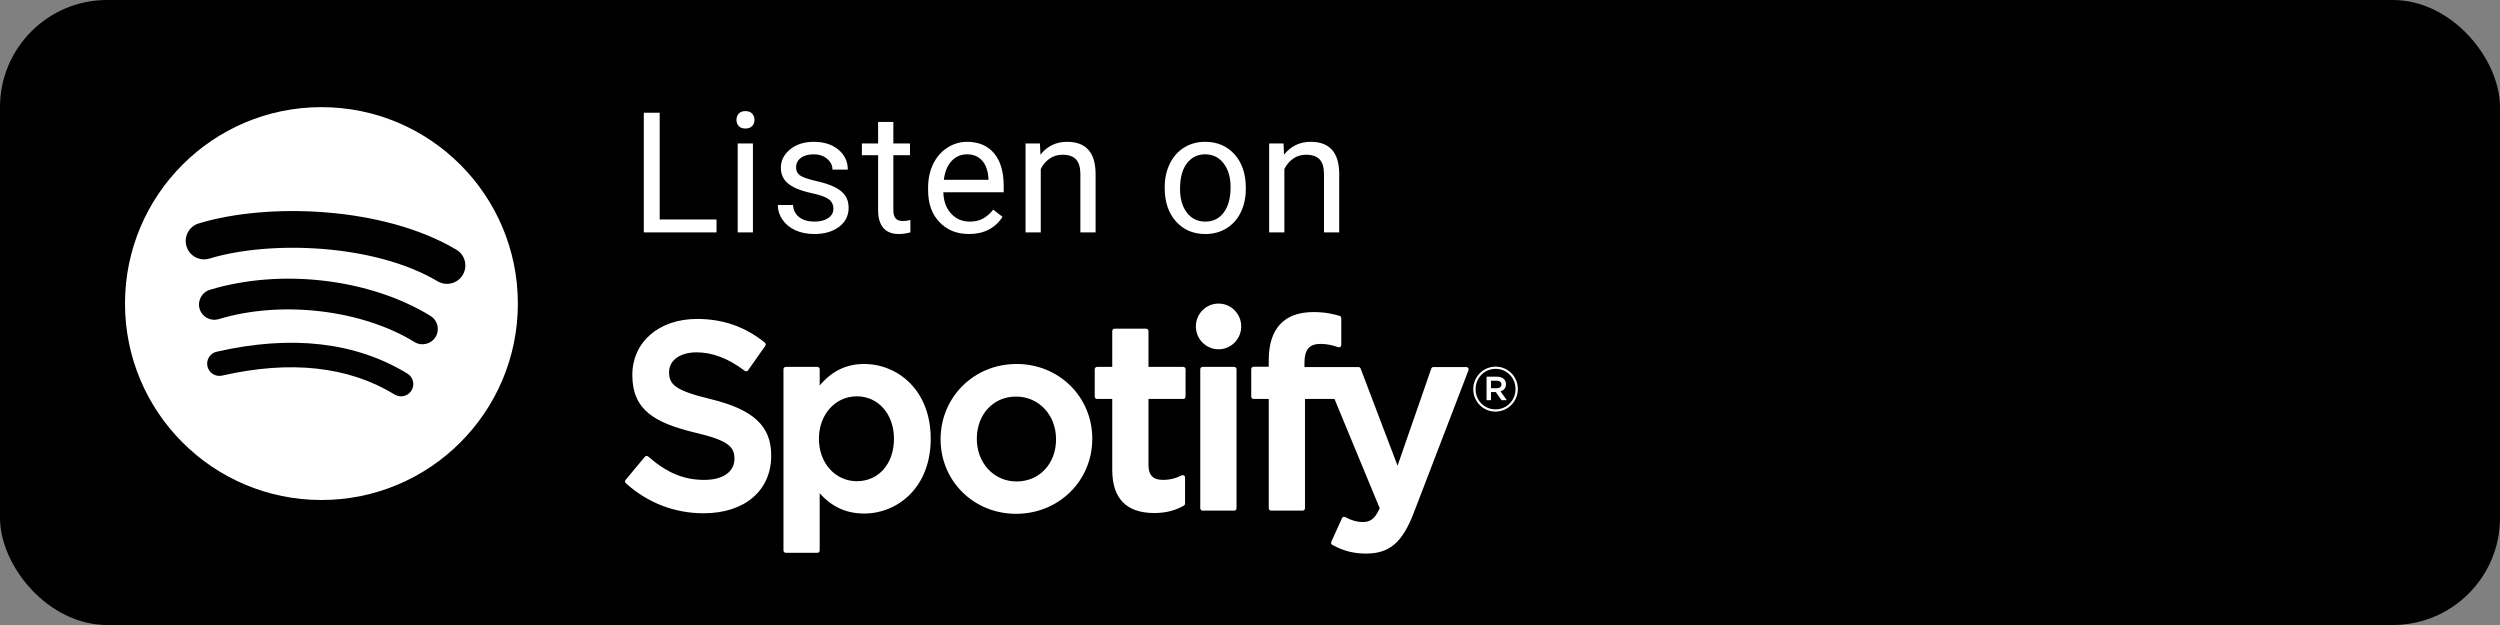
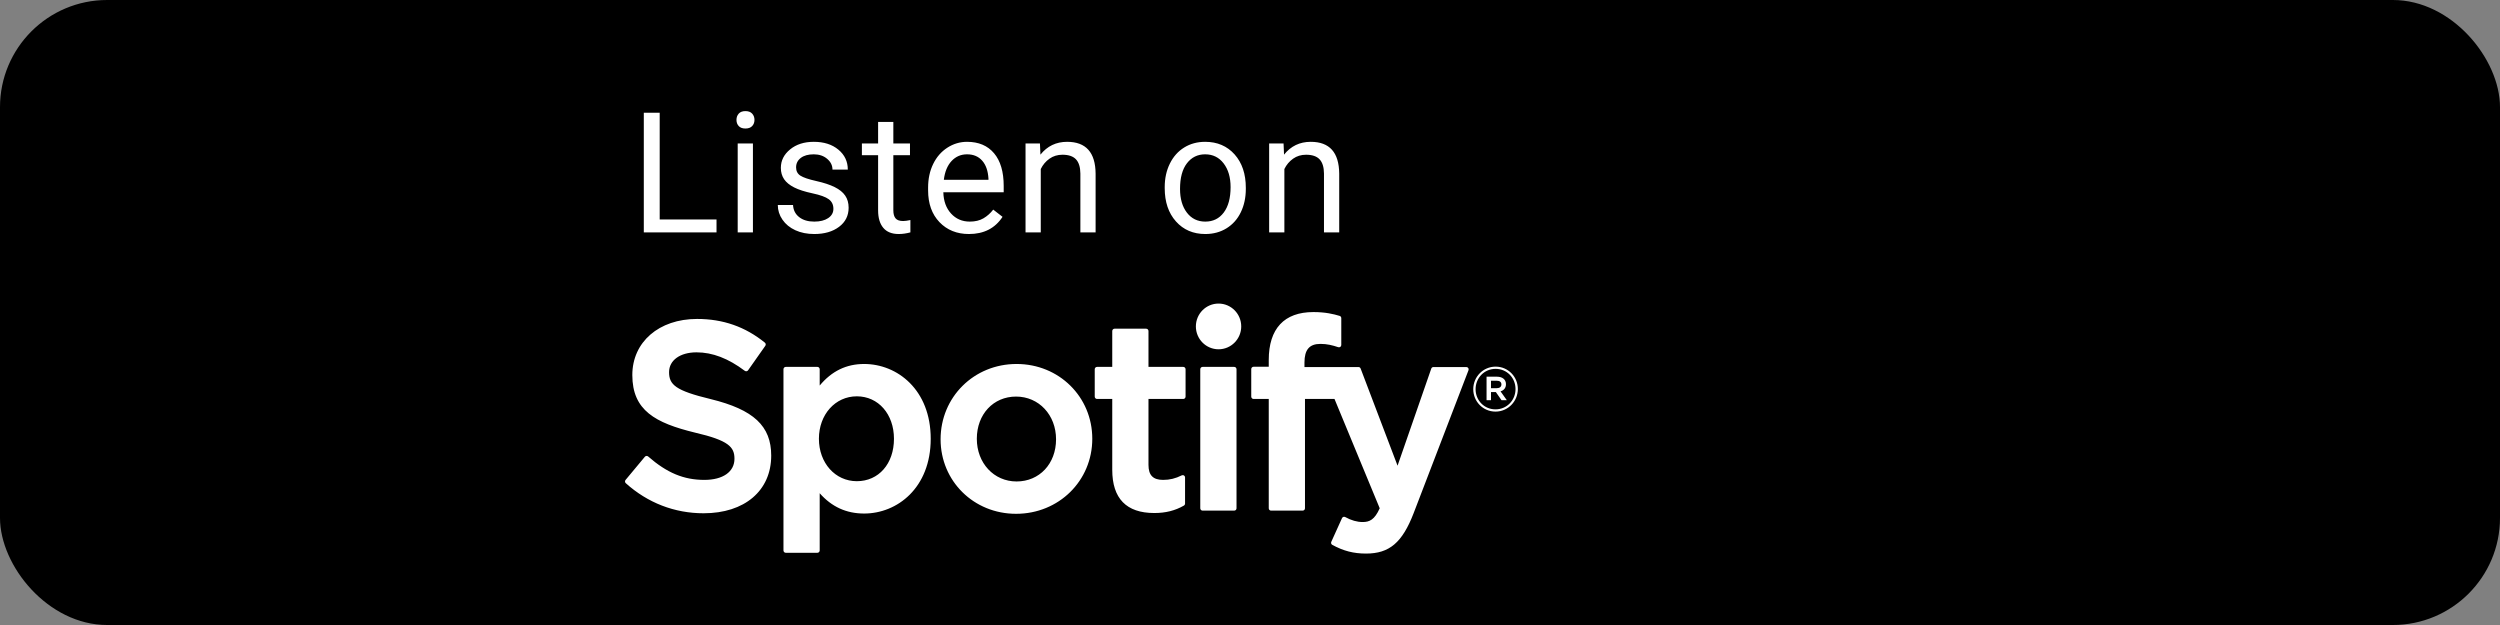
<svg xmlns="http://www.w3.org/2000/svg" xmlns:xlink="http://www.w3.org/1999/xlink" width="140px" height="35px" viewBox="0 0 140 35" version="1.1">
  <rect x="0" y="0" width="140" height="35" fill="#808080" stroke="none" />
  <title>button-podcast-spotify</title>
  <defs>
    <path d="M0,0 L140,0 L140,35 L0,35 L0,0 Z" id="path-1" />
  </defs>
  <g id="button-podcast-spotify" stroke="none" fill="none" xlink:href="#path-1">
    <rect id="bg" fill="#000000" fill-rule="evenodd" x="0" y="0" width="140" height="35" rx="6" />
    <path d="M39.797,22.349 C37.82,21.873 37.468,21.54 37.468,20.839 C37.468,20.176 38.087,19.731 39.006,19.731 C39.898,19.731 40.782,20.069 41.708,20.766 C41.736,20.787 41.772,20.796 41.806,20.79 C41.841,20.785 41.871,20.766 41.892,20.737 L42.857,19.365 C42.897,19.308 42.886,19.23 42.832,19.187 C41.729,18.295 40.487,17.861 39.035,17.861 C36.901,17.861 35.41,19.152 35.41,21.001 C35.41,22.983 36.696,23.684 38.919,24.226 C40.811,24.666 41.13,25.034 41.13,25.692 C41.13,26.421 40.484,26.874 39.445,26.874 C38.291,26.874 37.35,26.482 36.297,25.563 C36.271,25.54 36.235,25.53 36.202,25.532 C36.167,25.535 36.135,25.551 36.113,25.578 L35.031,26.877 C34.985,26.931 34.991,27.011 35.043,27.058 C36.269,28.161 37.775,28.743 39.401,28.743 C41.702,28.743 43.188,27.476 43.188,25.514 C43.188,23.856 42.206,22.939 39.797,22.349 M50.062,24.571 C50.062,25.971 49.207,26.947 47.983,26.947 C46.772,26.947 45.859,25.926 45.859,24.571 C45.859,23.215 46.772,22.194 47.983,22.194 C49.187,22.194 50.062,23.193 50.062,24.571 M48.392,20.383 C47.395,20.383 46.578,20.779 45.903,21.59 L45.903,20.677 C45.903,20.605 45.845,20.546 45.774,20.546 L44.003,20.546 C43.932,20.546 43.874,20.605 43.874,20.677 L43.874,30.825 C43.874,30.897 43.932,30.956 44.003,30.956 L45.774,30.956 C45.845,30.956 45.903,30.897 45.903,30.825 L45.903,27.621 C46.578,28.385 47.396,28.758 48.392,28.758 C50.245,28.758 52.12,27.32 52.12,24.571 C52.12,21.821 50.245,20.383 48.392,20.383 M56.928,26.962 C55.659,26.962 54.702,25.934 54.702,24.571 C54.702,23.202 55.626,22.208 56.899,22.208 C58.176,22.208 59.139,23.236 59.139,24.601 C59.139,25.969 58.209,26.962 56.928,26.962 M56.928,20.383 C54.542,20.383 52.673,22.235 52.673,24.601 C52.673,26.94 54.529,28.773 56.899,28.773 C59.293,28.773 61.168,26.927 61.168,24.571 C61.168,22.222 59.306,20.383 56.928,20.383 M66.263,20.546 L64.315,20.546 L64.315,18.538 C64.315,18.466 64.257,18.407 64.185,18.407 L62.415,18.407 C62.344,18.407 62.286,18.466 62.286,18.538 L62.286,20.546 L61.434,20.546 C61.363,20.546 61.305,20.605 61.305,20.677 L61.305,22.211 C61.305,22.283 61.363,22.342 61.434,22.342 L62.286,22.342 L62.286,26.311 C62.286,27.915 63.077,28.729 64.639,28.729 C65.274,28.729 65.801,28.597 66.298,28.313 C66.338,28.29 66.363,28.246 66.363,28.2 L66.363,26.739 C66.363,26.694 66.34,26.651 66.301,26.627 C66.263,26.603 66.215,26.602 66.175,26.621 C65.834,26.794 65.505,26.874 65.136,26.874 C64.568,26.874 64.315,26.614 64.315,26.031 L64.315,22.342 L66.263,22.342 C66.334,22.342 66.392,22.283 66.392,22.211 L66.392,20.677 C66.392,20.605 66.334,20.546 66.263,20.546 M73.05,20.554 L73.05,20.307 C73.05,19.581 73.326,19.258 73.945,19.258 C74.314,19.258 74.61,19.332 74.942,19.443 C74.983,19.456 75.026,19.45 75.059,19.425 C75.093,19.401 75.112,19.361 75.112,19.319 L75.112,17.815 C75.112,17.758 75.076,17.707 75.021,17.69 C74.67,17.585 74.221,17.476 73.55,17.476 C71.914,17.476 71.05,18.405 71.05,20.16 L71.05,20.538 L70.2,20.538 C70.128,20.538 70.07,20.597 70.07,20.669 L70.07,22.211 C70.07,22.283 70.128,22.342 70.2,22.342 L71.05,22.342 L71.05,28.465 C71.05,28.537 71.108,28.595 71.179,28.595 L72.949,28.595 C73.021,28.595 73.079,28.537 73.079,28.465 L73.079,22.342 L74.732,22.342 L77.264,28.463 C76.977,29.106 76.694,29.234 76.308,29.234 C75.996,29.234 75.668,29.14 75.332,28.955 C75.3,28.938 75.263,28.934 75.229,28.945 C75.195,28.957 75.167,28.983 75.152,29.016 L74.552,30.343 C74.524,30.406 74.548,30.479 74.608,30.512 C75.234,30.854 75.8,31 76.498,31 C77.806,31 78.528,30.386 79.165,28.734 L82.236,20.732 C82.252,20.692 82.247,20.646 82.223,20.611 C82.198,20.575 82.159,20.554 82.116,20.554 L80.273,20.554 C80.218,20.554 80.169,20.589 80.151,20.641 L78.263,26.079 L76.195,20.638 C76.176,20.587 76.128,20.554 76.074,20.554 L73.05,20.554 Z M69.115,20.546 L67.345,20.546 C67.274,20.546 67.215,20.605 67.215,20.677 L67.215,28.465 C67.215,28.537 67.274,28.595 67.345,28.595 L69.115,28.595 C69.187,28.595 69.245,28.537 69.245,28.465 L69.245,20.677 C69.245,20.605 69.187,20.546 69.115,20.546 M68.239,17 C67.538,17 66.969,17.572 66.969,18.28 C66.969,18.987 67.538,19.56 68.239,19.56 C68.94,19.56 69.509,18.987 69.509,18.28 C69.509,17.572 68.94,17 68.239,17 M83.82,21.321 L83.496,21.321 L83.496,21.738 L83.82,21.738 C83.982,21.738 84.079,21.658 84.079,21.529 C84.079,21.393 83.982,21.321 83.82,21.321 M84.03,21.916 L84.383,22.413 L84.086,22.413 L83.769,21.957 L83.496,21.957 L83.496,22.413 L83.247,22.413 L83.247,21.095 L83.83,21.095 C84.134,21.095 84.334,21.251 84.334,21.515 C84.334,21.731 84.21,21.863 84.03,21.916 M83.754,20.656 C83.116,20.656 82.633,21.167 82.633,21.794 C82.633,22.42 83.113,22.924 83.748,22.924 C84.386,22.924 84.869,22.413 84.869,21.786 C84.869,21.16 84.389,20.656 83.754,20.656 M83.748,23.05 C83.047,23.05 82.502,22.483 82.502,21.794 C82.502,21.105 83.054,20.531 83.754,20.531 C84.455,20.531 85,21.098 85,21.786 C85,22.475 84.448,23.05 83.748,23.05" id="Spotify" fill="#FFFFFF" fill-rule="evenodd" />
-     <path d="M24.507,15.752 C20.961,13.646 15.112,13.452 11.728,14.48 C11.184,14.645 10.609,14.338 10.444,13.794 C10.28,13.25 10.586,12.676 11.13,12.511 C15.016,11.331 21.475,11.559 25.557,13.982 C26.046,14.272 26.206,14.904 25.916,15.392 C25.626,15.881 24.995,16.042 24.507,15.752 M24.391,18.871 C24.142,19.274 23.614,19.401 23.211,19.153 C20.255,17.336 15.747,16.809 12.25,17.871 C11.797,18.008 11.317,17.752 11.18,17.3 C11.043,16.846 11.299,16.368 11.752,16.23 C15.747,15.018 20.713,15.605 24.109,17.692 C24.512,17.94 24.639,18.468 24.391,18.871 M23.045,21.866 C22.847,22.19 22.425,22.292 22.102,22.094 C19.519,20.515 16.268,20.159 12.439,21.033 C12.07,21.118 11.702,20.887 11.618,20.518 C11.533,20.149 11.764,19.781 12.133,19.697 C16.324,18.739 19.918,19.151 22.817,20.923 C23.14,21.12 23.242,21.543 23.045,21.866 M18,6 C11.925,6 7,10.925 7,17 C7,23.075 11.925,28 18,28 C24.075,28 29,23.075 29,17 C29,10.925 24.075,6 18,6" id="logo" fill="#FFFFFF" fill-rule="evenodd" />
    <path d="M40.125,13.013 L40.125,12.29 L36.943,12.29 L36.943,6.314 L36.053,6.314 L36.053,13.013 L40.125,13.013 Z M41.744,7.197 C41.91,7.197 42.036,7.151 42.122,7.059 C42.208,6.967 42.251,6.852 42.251,6.714 C42.251,6.576 42.208,6.459 42.122,6.364 C42.036,6.269 41.91,6.222 41.744,6.222 C41.578,6.222 41.453,6.269 41.368,6.364 C41.284,6.459 41.242,6.576 41.242,6.714 C41.242,6.852 41.284,6.967 41.368,7.059 C41.453,7.151 41.578,7.197 41.744,7.197 Z M42.164,13.013 L42.164,8.034 L41.311,8.034 L41.311,13.013 L42.164,13.013 Z M45.6,13.105 C46.169,13.105 46.631,12.971 46.988,12.702 C47.344,12.434 47.523,12.077 47.523,11.632 C47.523,11.366 47.459,11.139 47.331,10.954 C47.204,10.768 47.008,10.61 46.743,10.478 C46.479,10.346 46.134,10.232 45.708,10.137 C45.282,10.042 44.988,9.942 44.825,9.838 C44.662,9.734 44.581,9.579 44.581,9.373 C44.581,9.156 44.668,8.979 44.844,8.844 C45.019,8.709 45.262,8.642 45.572,8.642 C45.873,8.642 46.123,8.726 46.321,8.895 C46.52,9.064 46.619,9.264 46.619,9.498 L46.619,9.498 L47.477,9.498 C47.477,9.044 47.301,8.671 46.949,8.38 C46.597,8.088 46.138,7.942 45.572,7.942 C45.034,7.942 44.592,8.083 44.247,8.366 C43.901,8.648 43.728,8.993 43.728,9.401 C43.728,9.646 43.789,9.858 43.91,10.036 C44.031,10.214 44.219,10.367 44.473,10.496 C44.726,10.625 45.069,10.735 45.501,10.827 C45.933,10.919 46.235,11.029 46.409,11.156 C46.583,11.284 46.67,11.462 46.67,11.692 C46.67,11.91 46.572,12.084 46.377,12.215 C46.182,12.345 45.923,12.41 45.6,12.41 C45.249,12.41 44.967,12.326 44.754,12.159 C44.54,11.992 44.426,11.766 44.41,11.481 L44.41,11.481 L43.557,11.481 C43.557,11.775 43.644,12.049 43.818,12.302 C43.991,12.555 44.232,12.752 44.539,12.893 C44.847,13.034 45.2,13.105 45.6,13.105 Z M50.327,13.105 C50.539,13.105 50.757,13.074 50.982,13.013 L50.982,13.013 L50.982,12.323 C50.81,12.359 50.674,12.378 50.576,12.378 C50.376,12.378 50.235,12.328 50.152,12.228 C50.069,12.129 50.027,11.979 50.027,11.78 L50.027,11.78 L50.027,8.692 L50.959,8.692 L50.959,8.034 L50.027,8.034 L50.027,6.829 L49.174,6.829 L49.174,8.034 L48.266,8.034 L48.266,8.692 L49.174,8.692 L49.174,11.78 C49.174,12.203 49.271,12.53 49.465,12.76 C49.658,12.99 49.946,13.105 50.327,13.105 Z M54.261,13.105 C55.097,13.105 55.724,12.784 56.142,12.143 L56.142,12.143 L55.621,11.738 C55.465,11.941 55.282,12.103 55.073,12.226 C54.864,12.349 54.608,12.41 54.307,12.41 C53.883,12.41 53.533,12.259 53.258,11.957 C52.983,11.655 52.839,11.258 52.827,10.767 L52.827,10.767 L56.207,10.767 L56.207,10.413 C56.207,9.619 56.027,9.008 55.667,8.582 C55.308,8.156 54.804,7.942 54.155,7.942 C53.759,7.942 53.39,8.052 53.051,8.271 C52.711,8.491 52.447,8.794 52.258,9.182 C52.069,9.57 51.974,10.011 51.974,10.505 L51.974,10.505 L51.974,10.662 C51.974,11.404 52.186,11.997 52.61,12.44 C53.035,12.883 53.585,13.105 54.261,13.105 Z M55.354,10.068 L52.855,10.068 C52.91,9.617 53.055,9.267 53.288,9.017 C53.522,8.767 53.811,8.642 54.155,8.642 C54.512,8.642 54.794,8.761 55.003,8.998 C55.213,9.236 55.329,9.571 55.354,10.004 L55.354,10.004 L55.354,10.068 Z M58.283,13.013 L58.283,9.465 C58.4,9.226 58.563,9.033 58.772,8.886 C58.981,8.738 59.223,8.665 59.5,8.665 C59.841,8.665 60.093,8.751 60.254,8.922 C60.415,9.094 60.498,9.36 60.501,9.718 L60.501,9.718 L60.501,13.013 L61.354,13.013 L61.354,9.723 C61.344,8.536 60.813,7.942 59.758,7.942 C59.144,7.942 58.646,8.182 58.264,8.66 L58.264,8.66 L58.237,8.034 L57.43,8.034 L57.43,13.013 L58.283,13.013 Z M67.497,13.105 C67.946,13.105 68.343,12.997 68.689,12.783 C69.035,12.568 69.301,12.268 69.487,11.883 C69.673,11.498 69.766,11.063 69.766,10.579 L69.766,10.579 L69.766,10.519 C69.766,9.74 69.556,9.116 69.137,8.646 C68.717,8.177 68.167,7.942 67.488,7.942 C67.049,7.942 66.657,8.048 66.315,8.26 C65.972,8.472 65.704,8.772 65.512,9.162 C65.32,9.551 65.224,9.99 65.224,10.478 L65.224,10.478 L65.224,10.537 C65.224,11.31 65.434,11.932 65.854,12.401 C66.273,12.87 66.821,13.105 67.497,13.105 Z M67.497,12.41 C67.067,12.41 66.723,12.243 66.467,11.909 C66.21,11.574 66.082,11.131 66.082,10.579 C66.082,9.956 66.211,9.478 66.469,9.143 C66.727,8.809 67.067,8.642 67.488,8.642 C67.918,8.642 68.264,8.811 68.523,9.15 C68.783,9.489 68.913,9.932 68.913,10.478 C68.913,11.088 68.785,11.563 68.53,11.902 C68.275,12.241 67.931,12.41 67.497,12.41 Z M71.925,13.013 L71.925,9.465 C72.042,9.226 72.205,9.033 72.414,8.886 C72.623,8.738 72.865,8.665 73.142,8.665 C73.483,8.665 73.735,8.751 73.896,8.922 C74.057,9.094 74.14,9.36 74.143,9.718 L74.143,9.718 L74.143,13.013 L74.996,13.013 L74.996,9.723 C74.986,8.536 74.455,7.942 73.4,7.942 C72.786,7.942 72.288,8.182 71.906,8.66 L71.906,8.66 L71.879,8.034 L71.072,8.034 L71.072,13.013 L71.925,13.013 Z" id="Listen-on" fill="#FFFFFF" fill-rule="nonzero" />
  </g>
</svg>